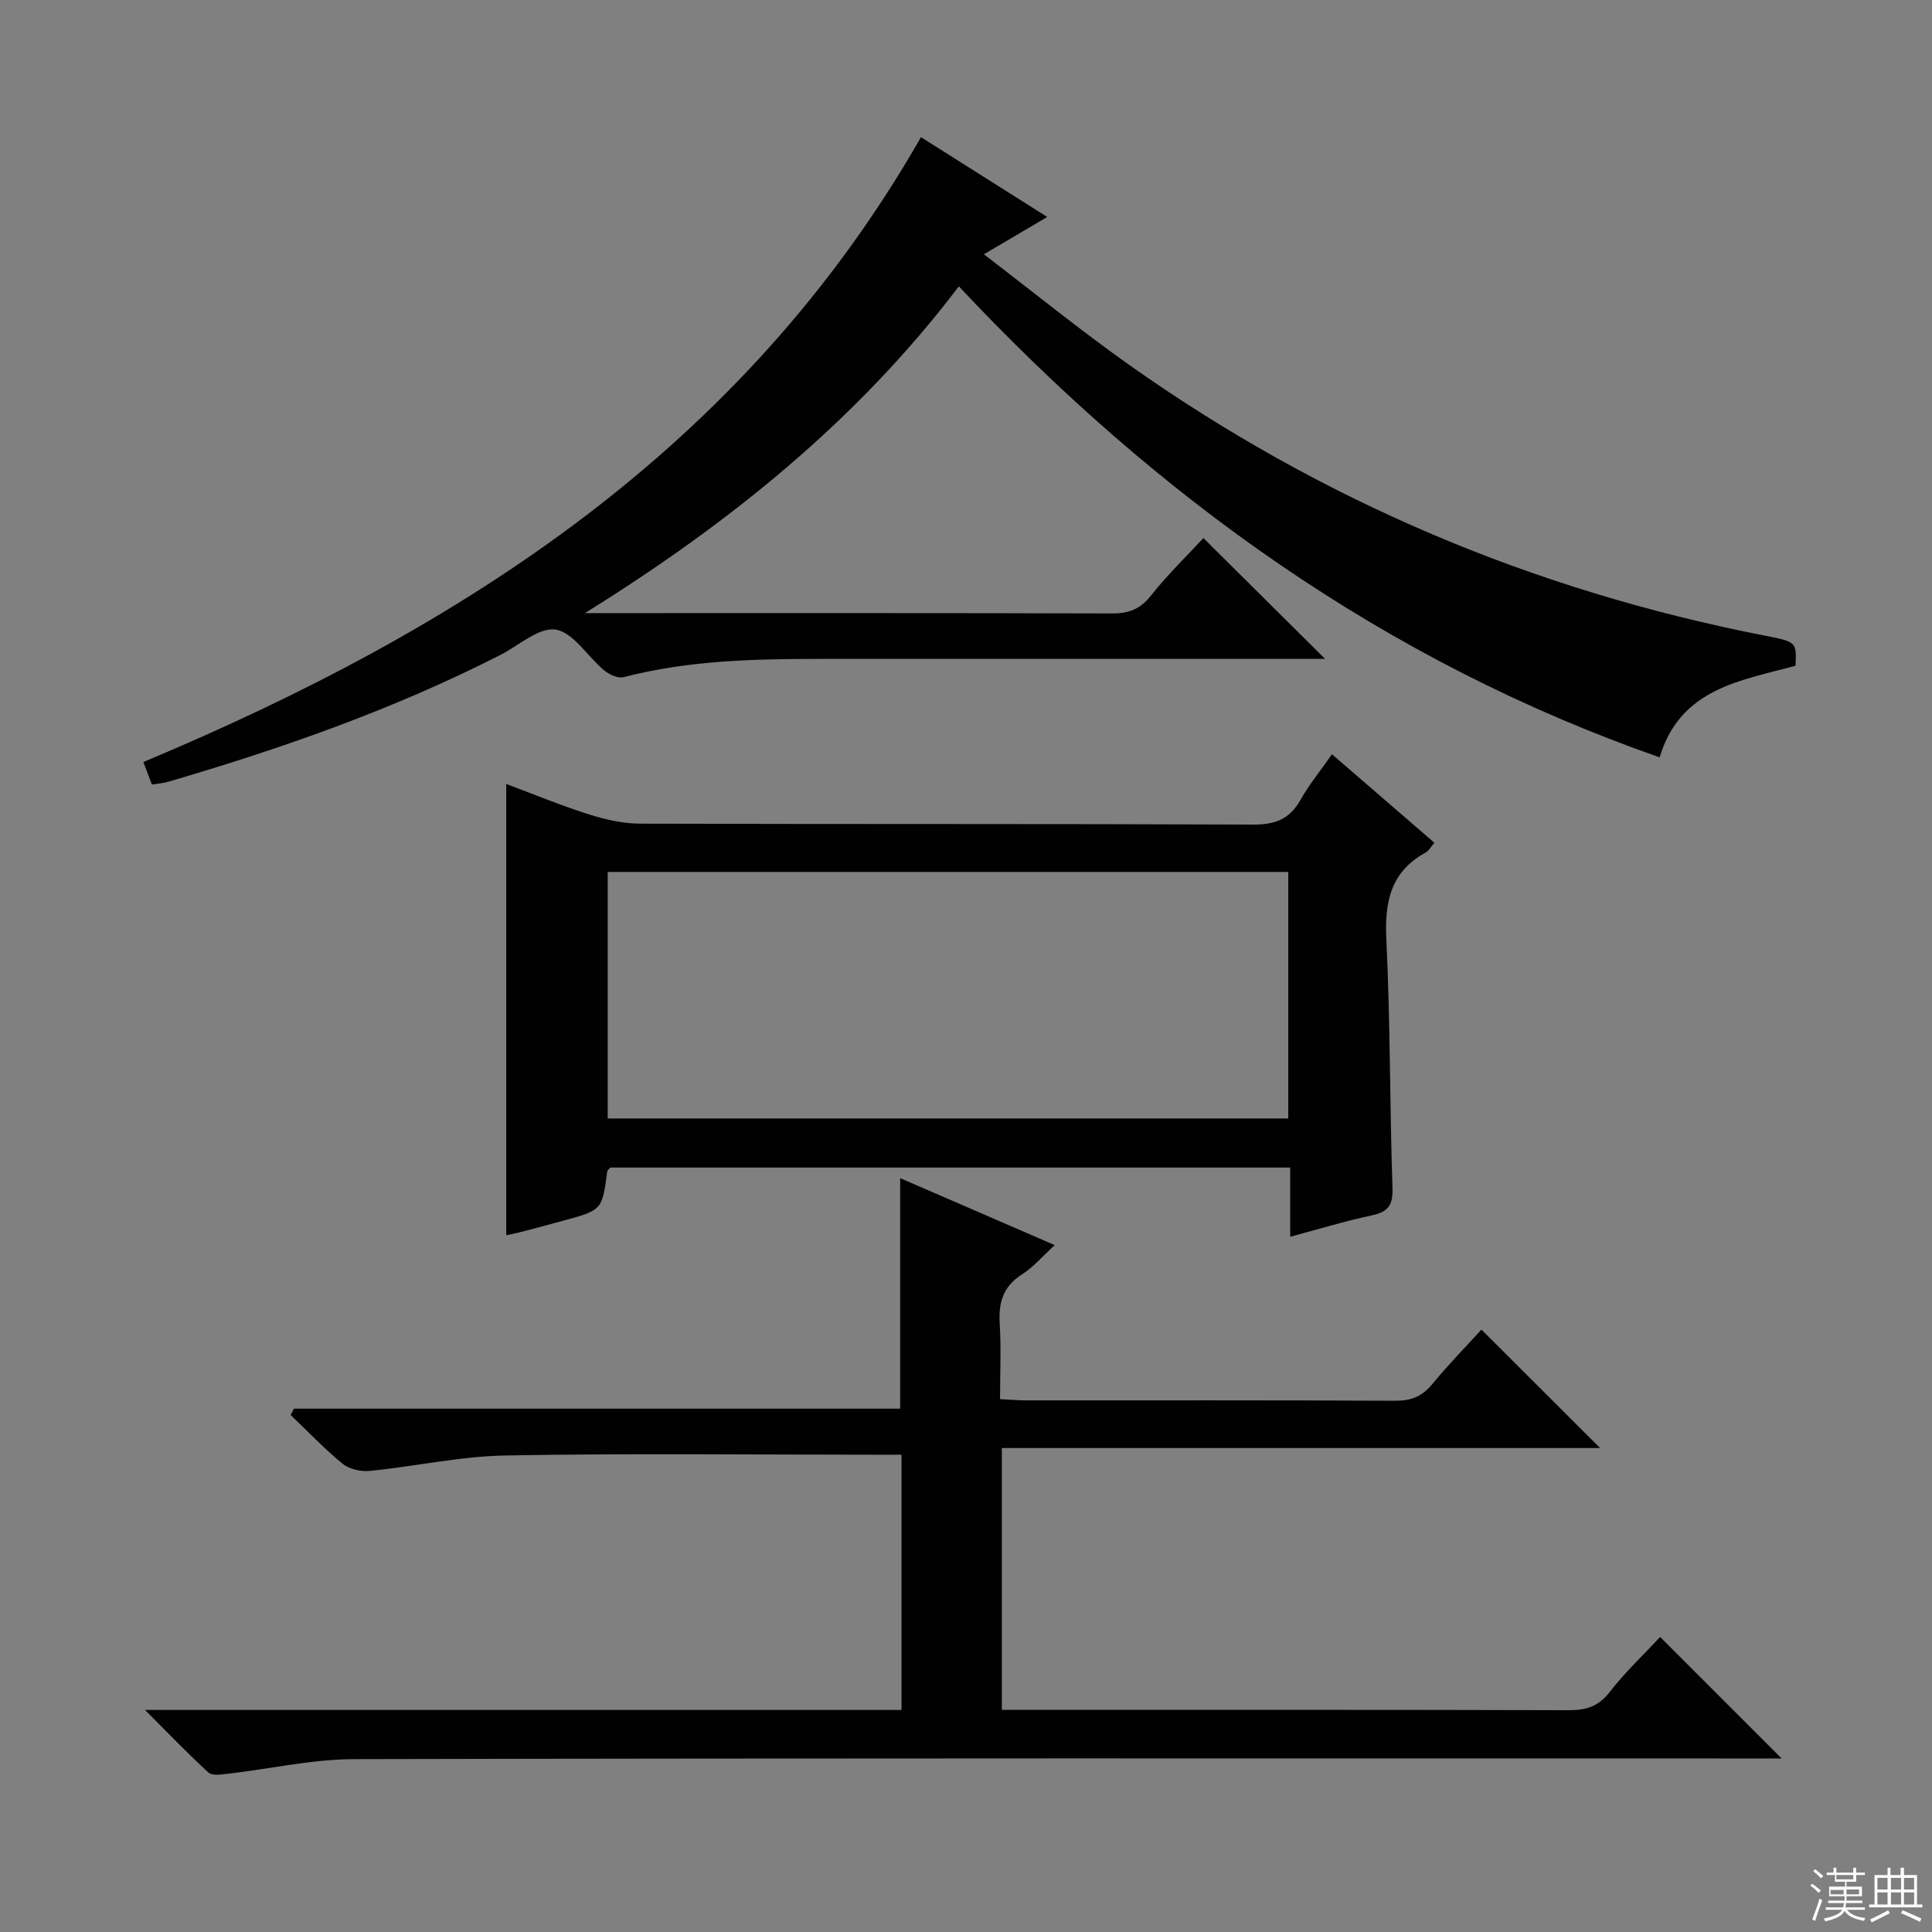
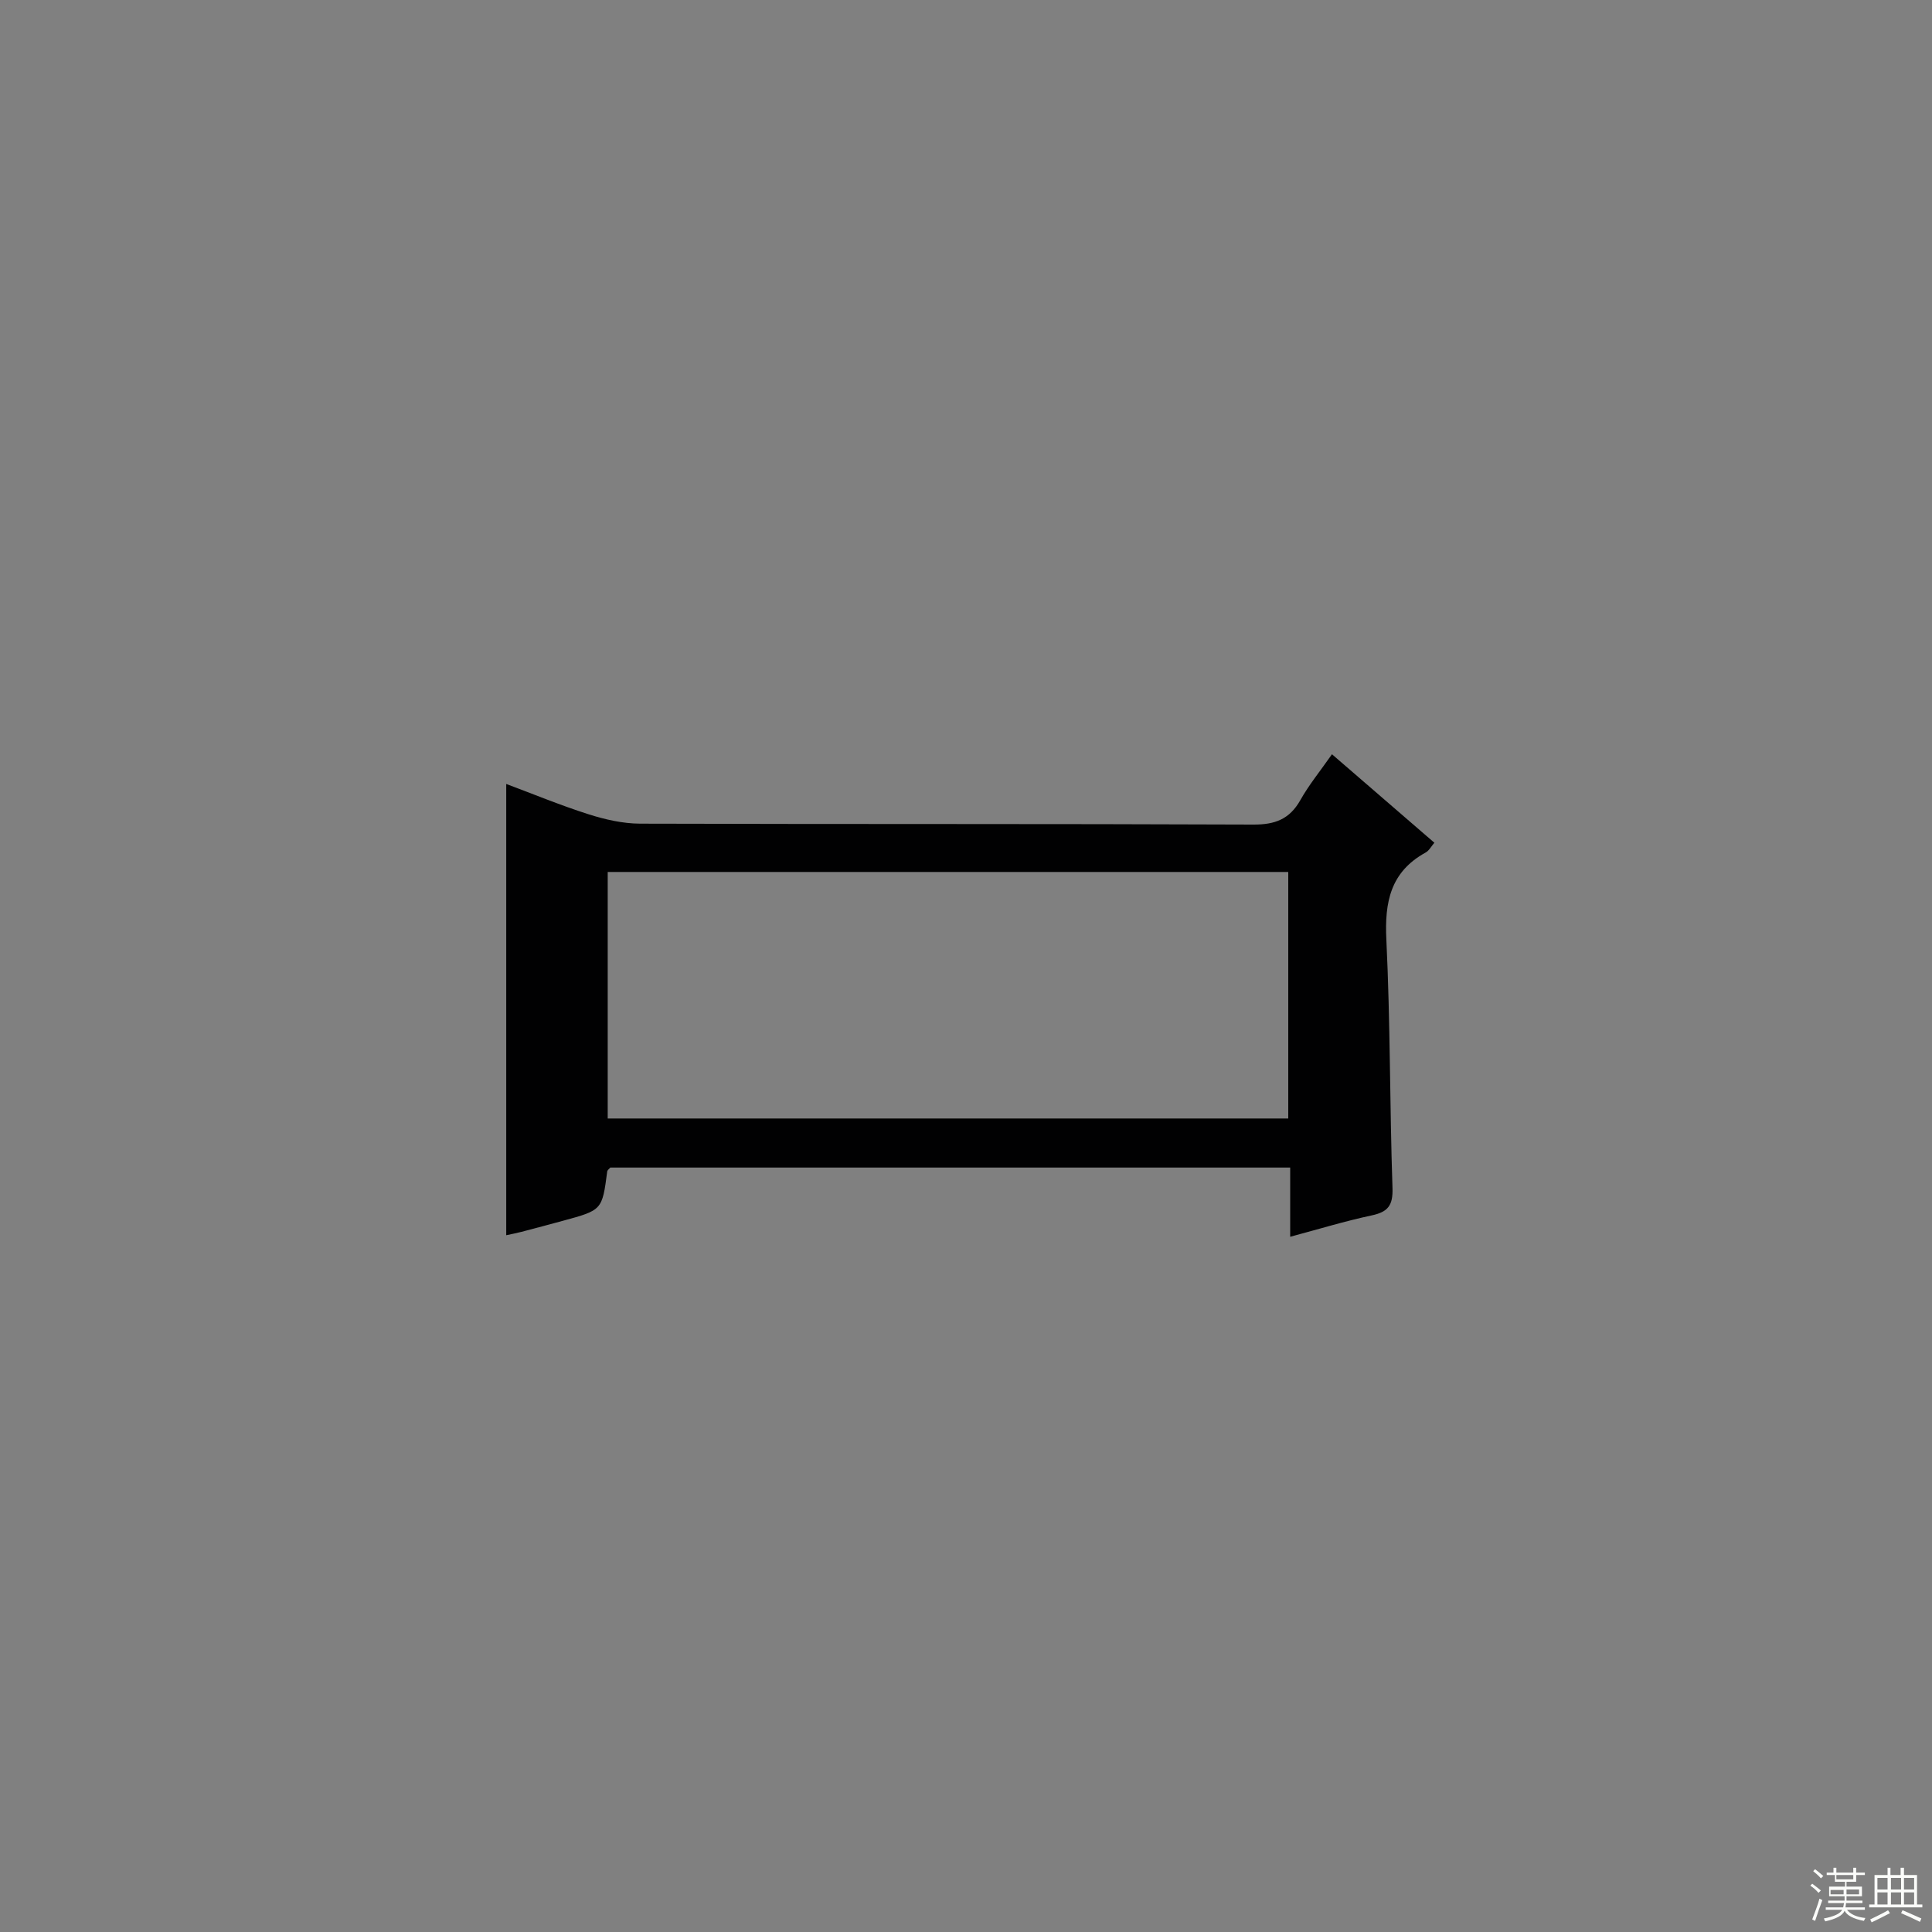
<svg xmlns="http://www.w3.org/2000/svg" enable-background="new 0 0 400 400" viewBox="0 0 400 400">
  <rect x="0" y="0" width="400" height="400" fill="#808080" stroke="none" />
  <g fill="#010102">
-     <path d="m190.68 28.4c8.38 5.3 16.93 10.7 26.14 16.52-4.39 2.59-8.28 4.88-13.12 7.73 10.4 7.95 20.04 15.79 30.16 22.95 39.78 28.12 83.68 46.66 131.49 55.99 6.63 1.29 6.62 1.34 6.39 6.24-11.27 3.1-23.85 4.64-28.13 18.97-56.86-19.87-104.04-53.77-145.09-97.51-21.3 28.05-47.88 49.28-77.42 67.65h4.71c34.82 0 69.64-.04 104.46.07 3.46.01 5.82-.91 8.03-3.71 3.39-4.29 7.36-8.12 10.85-11.9 8.17 8.1 16.28 16.16 25.2 25.02-2.49 0-4.35 0-6.21 0-32.82 0-65.64 0-98.46 0-13.64 0-27.24.31-40.57 3.78-1.18.31-3.01-.56-4.07-1.45-3.41-2.83-6.29-7.77-9.97-8.39-3.44-.58-7.65 3.29-11.49 5.25-22 11.22-45.17 19.35-68.81 26.26-.95.28-1.96.34-3.32.56-.55-1.45-1.11-2.93-1.77-4.66 66.03-27.66 124.1-64.86 161-129.37z" />
-     <path d="m343.71 338.92c8.36 8.37 16.56 16.56 25.15 25.15-1.8 0-3.67 0-5.55 0-96.65 0-193.31-.08-289.96.14-8.73.02-17.45 2.02-26.18 3.03-1.34.15-3.22.45-4-.25-4.25-3.88-8.24-8.05-13.14-12.96h156.62c0-17.71 0-34.95 0-52.85-1.92 0-3.7 0-5.47 0-25.5 0-51-.3-76.49.16-9.4.17-18.75 2.26-28.15 3.2-1.83.18-4.22-.36-5.6-1.48-3.8-3.11-7.2-6.7-10.76-10.1.22-.44.45-.87.67-1.31h125.52c0-16.19 0-31.72 0-47.73 10.46 4.53 20.78 9.01 32.01 13.87-2.52 2.29-4.43 4.56-6.82 6.08-3.88 2.48-4.85 5.79-4.58 10.13.31 5.11.07 10.25.07 15.68 2.09.1 3.71.25 5.32.25 25.5.01 50.99-.05 76.49.08 3.3.02 5.58-.89 7.68-3.45 3.37-4.1 7.11-7.91 10.18-11.28 8.37 8.35 16.64 16.61 24.56 24.52-40.39 0-81.94 0-123.86 0v54.21h5.33c37.33 0 74.66-.04 111.99.07 3.59.01 6.18-.72 8.51-3.74 3.25-4.19 7.14-7.85 10.46-11.42z" />
    <path d="m275.77 156.16c7.35 6.35 14.14 12.22 21.2 18.32-.62.71-1.08 1.63-1.83 2.04-7.26 4-8.49 10.24-8.11 18.02.83 17.12.69 34.29 1.27 51.42.12 3.63-.94 4.96-4.32 5.68-5.49 1.17-10.88 2.82-16.86 4.42 0-4.9 0-9.47 0-14.33-47.26 0-94.02 0-140.76 0-.24.29-.6.52-.64.8-1.05 8.01-1.05 8.01-9.14 10.21-2.88.78-5.76 1.56-8.65 2.31-1.12.29-2.27.5-3.12.69 0-31 0-62.02 0-93.43 5.39 2.01 11.13 4.39 17.02 6.27 3.42 1.09 7.1 1.93 10.66 1.95 42.33.13 84.67.01 127 .19 4.49.02 7.49-1.11 9.72-5.04 1.78-3.17 4.11-6.02 6.56-9.52zm-9.05 75.41c0-17.13 0-34 0-51.04-47.11 0-93.95 0-140.9 0v51.04z" />
  </g>
  <path d="m374.8 390.4.4-.4c.7.5 1.3 1 1.8 1.4l-.5.5c-.5-.6-1.1-1.1-1.7-1.5zm1 7.3-.6-.3c.5-1.4 1.1-2.8 1.5-4.3.2.1.4.2.6.3-.5 1.3-1 2.8-1.5 4.3zm-.4-10.3.4-.4c.4.3 1 .8 1.7 1.4l-.5.5c-.4-.5-1-1-1.6-1.5zm2.5.3h1.7v-1h.6v1h3.5v-1h.6v1h1.8v.5h-1.8v1.4h-2v1h3.2v2h-3.2v.9h3.3v.5h-3.4c0 .3-.1.6-.1.9h4v.5h-3.7c.7.9 1.9 1.5 3.8 1.7-.1.2-.2.4-.3.6-2.1-.4-3.5-1.1-4-2.1-.4 1-1.8 1.7-4 2.2-.1-.2-.2-.4-.3-.6 2.1-.4 3.4-1 3.8-1.8h-3.4v-.5h3.6c.1-.3.1-.6.2-.9h-3.3v-.5h3.4c0-.3 0-.6 0-.9h-3.2v-2h3.3v-1h-2.1v-1.4h-1.7v-.5zm1.1 3.5v1h2.7c0-.3 0-.4 0-.4 0-.1 0-.2 0-.2 0-.1 0-.2 0-.3h-2.7zm1.2-3v.9h3.5v-.9zm4.7 3h-2.6v.6.4h2.6z" fill="#fbfcfa" />
  <path d="m393.6 386.7h.6v1.5h2.7v6.1h1.1v.6h-11v-.6h1.1v-6.1h2.7v-1.5h.6v1.5h2.1v-1.5zm-2.7 8.8.4.6c-1.2.6-2.5 1.3-3.8 1.9-.1-.2-.2-.4-.3-.6 1.2-.6 2.5-1.2 3.7-1.9zm-2.2-6.7v2.4h2.1v-2.4zm0 3v2.5h2.1v-2.5zm2.8-3v2.4h2.1v-2.4zm0 3v2.5h2.1v-2.5zm6 6.1c-1.4-.7-2.7-1.3-3.9-1.8l.3-.6c1.5.6 2.7 1.2 3.9 1.7zm-1.2-9.1h-2.1v2.4h2.1zm-2.1 3v2.5h2.1v-2.5z" fill="#fbfcfa" />
</svg>